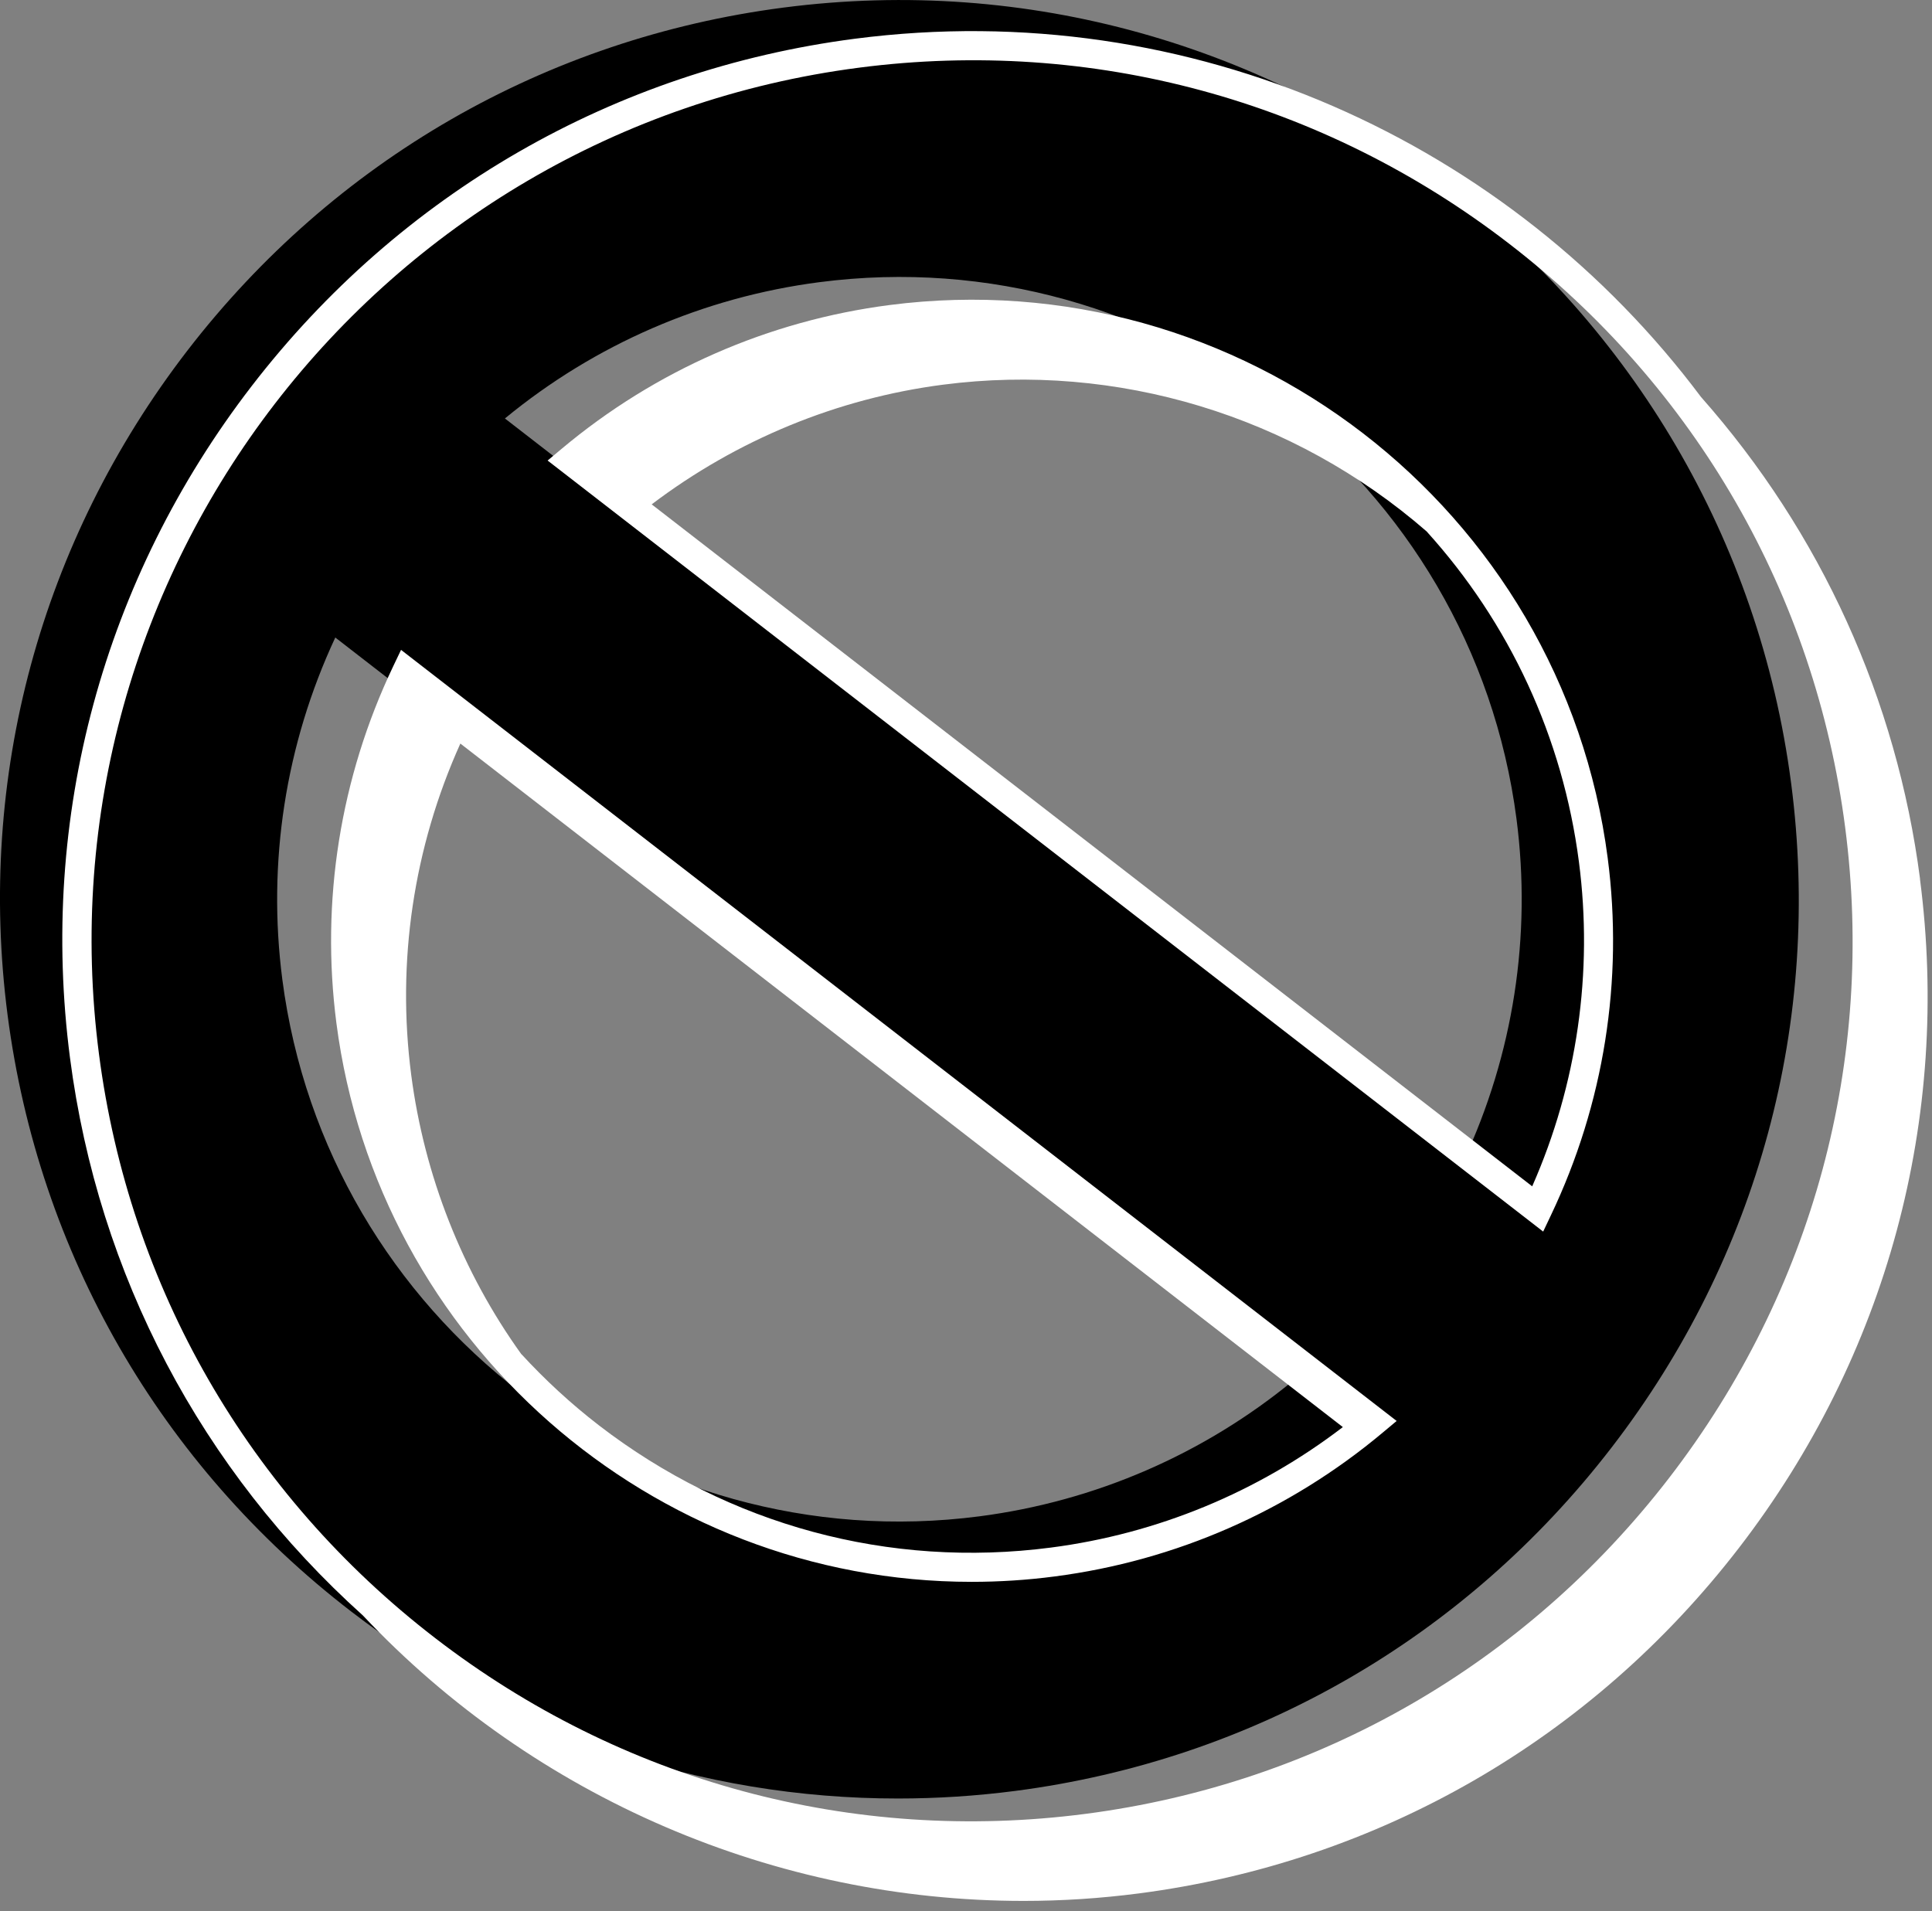
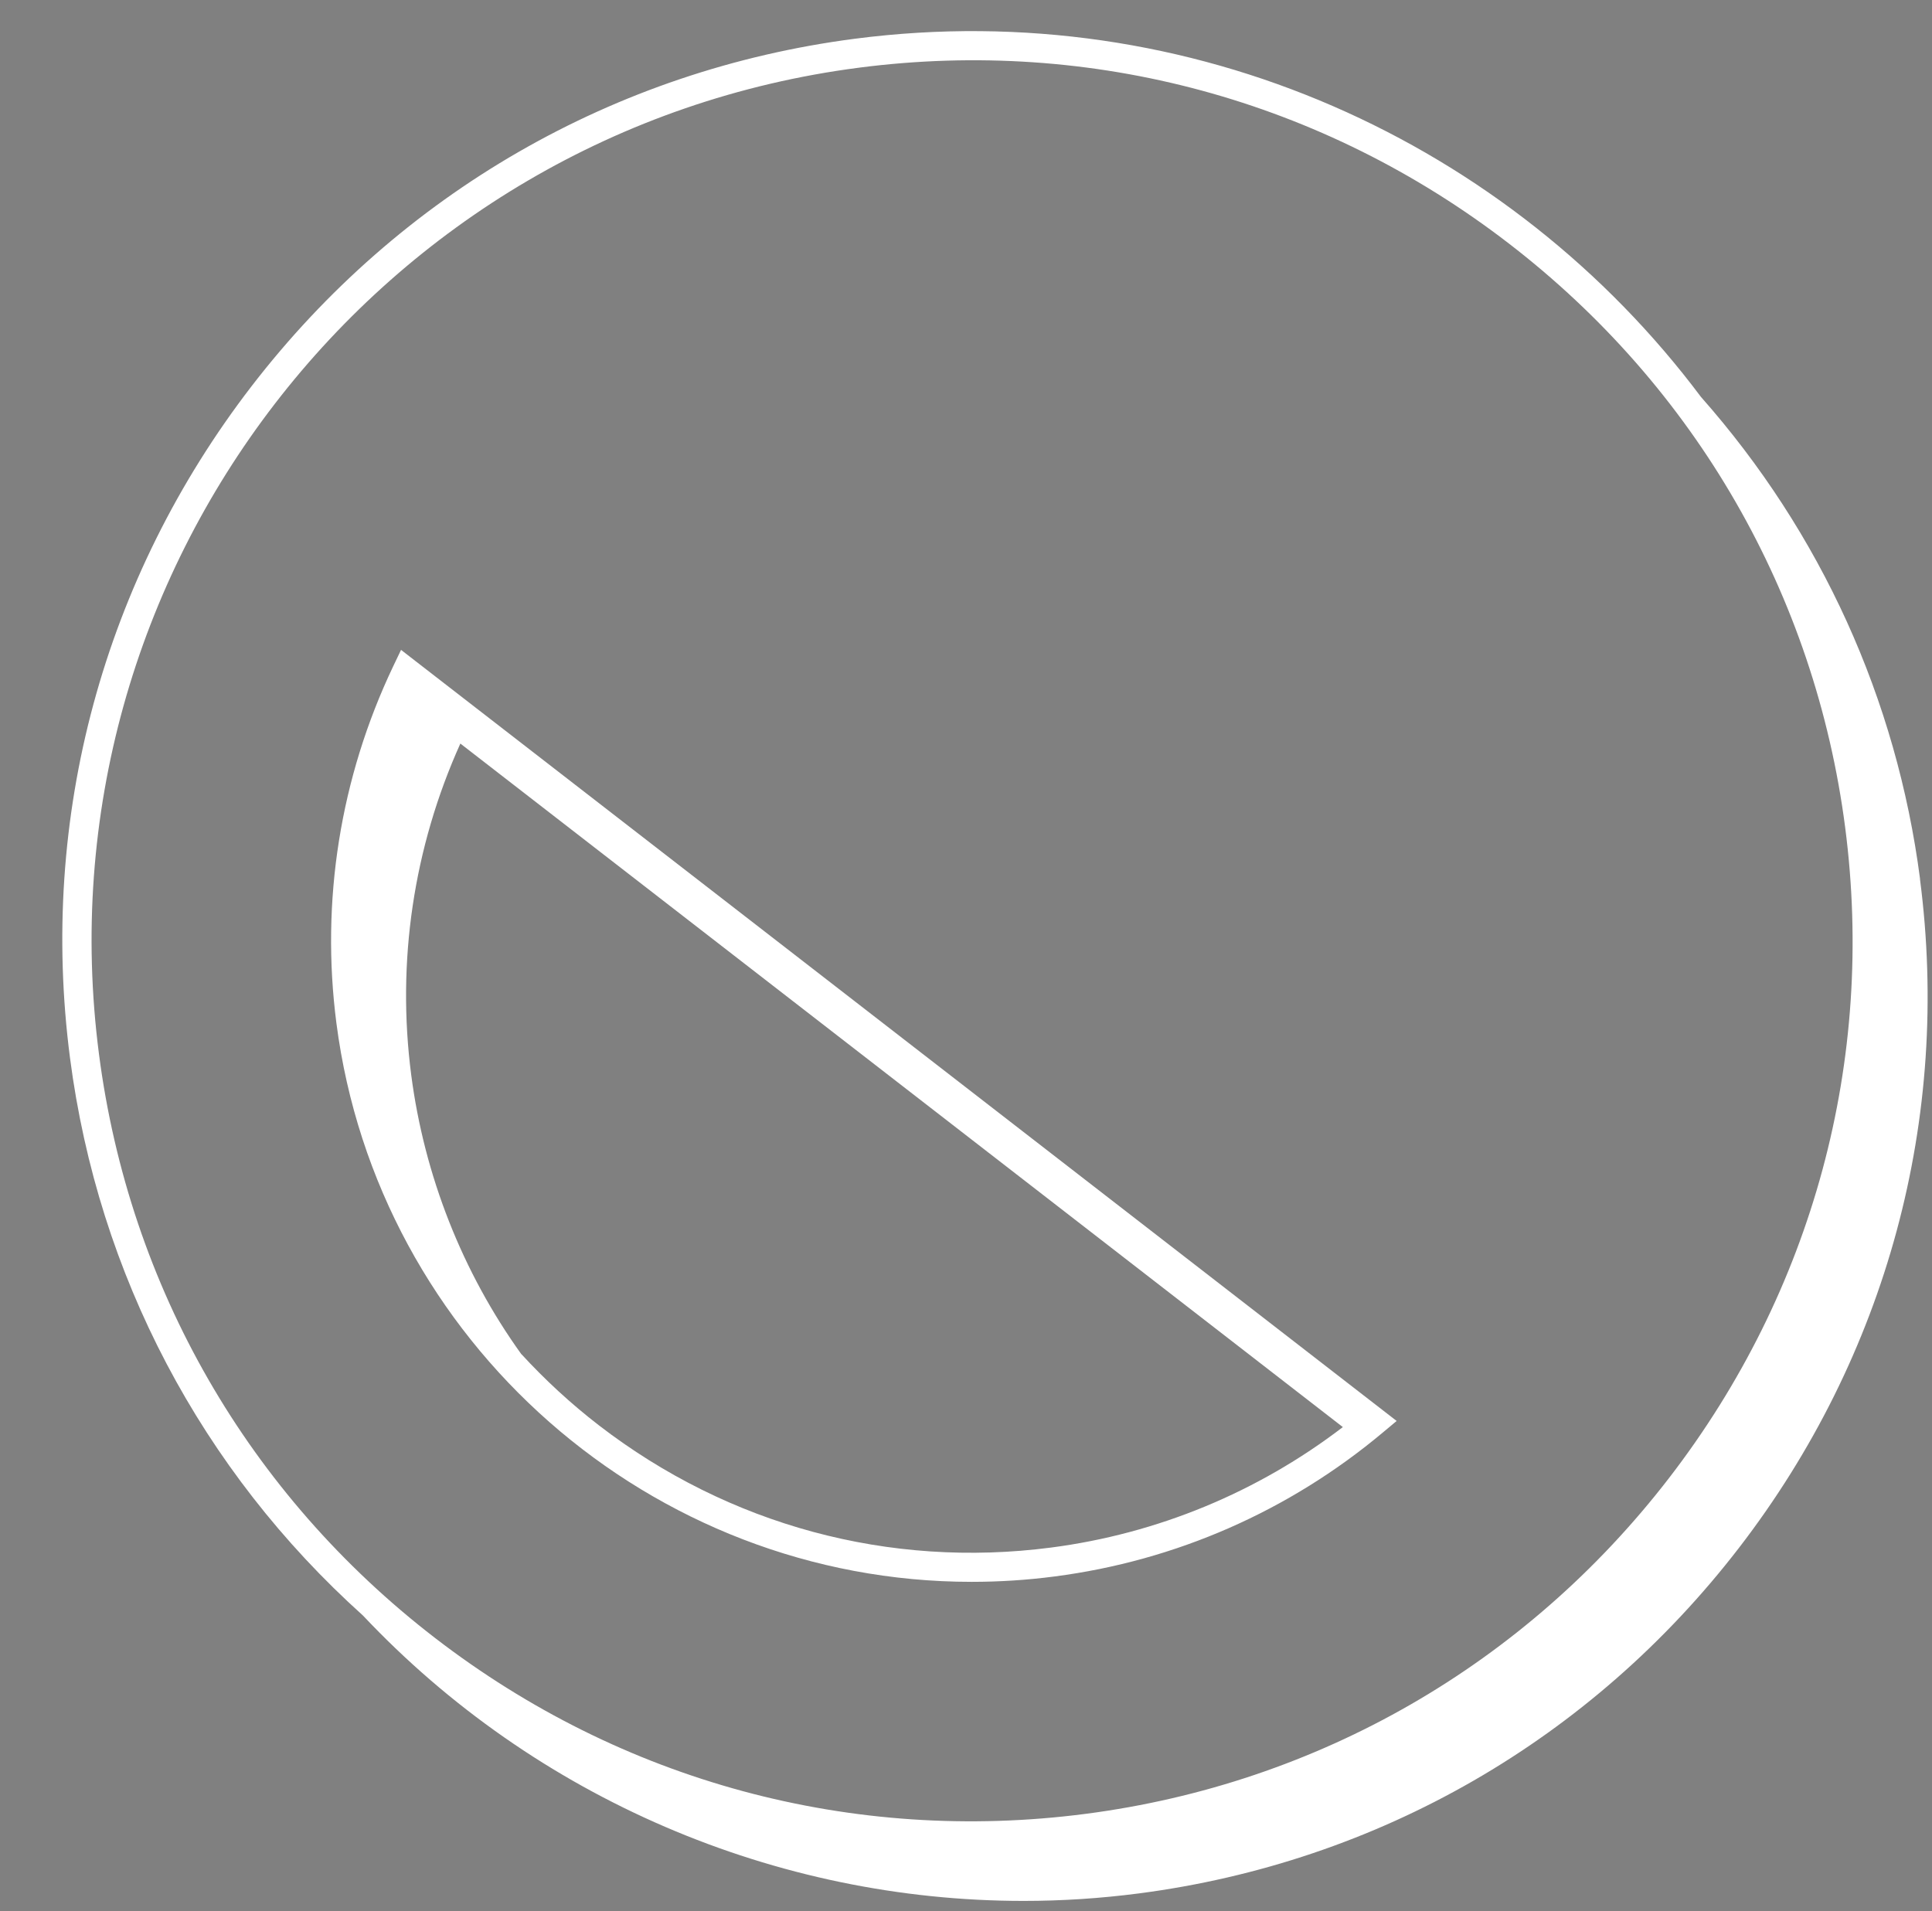
<svg xmlns="http://www.w3.org/2000/svg" version="1.1" id="Layer_1" x="0px" y="0px" viewBox="0 0 186 184" style="enable-background:new 0 0 186 184;" xml:space="preserve">
  <rect x="0" y="0" width="186" height="184" fill="#808080" stroke="none" />
  <style type="text/css">
	.st0{fill:#FFFFFF;}
</style>
-   <path d="M172.44,75.43c-6.15-47.34-49.65-80.85-97.01-74.7C52.54,3.7,32.15,15.44,18.02,33.78C3.9,52.13-2.24,74.84,0.73,97.73  c2.98,22.9,14.71,43.28,33.06,57.41c15.32,11.8,33.68,18.03,52.66,18.02c3.75,0,7.52-0.24,11.29-0.73  c22.9-2.98,43.28-14.71,57.41-33.06c14.13-18.34,20.27-41.05,17.29-63.95V75.43z M32.28,61.38l92.29,71.49  c-8.67,7.14-19.13,11.67-30.26,13.12c-32.76,4.27-62.87-18.93-67.13-51.69C25.72,83.04,27.48,71.67,32.28,61.38L32.28,61.38z   M146,78.86c1.46,11.26-0.3,22.63-5.1,32.92L48.61,40.29c8.67-7.14,19.12-11.67,30.26-13.12C111.64,22.91,141.74,46.1,146,78.86z" />
  <path class="st0" d="M184.85,84.63c-2.25-17.3-9.54-33.35-21.09-46.41C145.42,13.73,114.75-0.48,82.3,3.73  C59.14,6.74,38.52,18.62,24.23,37.17C9.94,55.73,3.73,78.7,6.74,101.86c2.72,20.9,12.67,39.71,28.2,53.68  c16.61,17.62,39.77,27.48,63.6,27.48c3.69,0,7.4-0.24,11.09-0.72c23.05-3,43.58-14.82,57.8-33.29  c14.22-18.47,20.41-41.34,17.41-64.39L184.85,84.63z M82.74,6.51c22.38-2.89,44.59,3.12,62.53,16.94  c17.96,13.83,29.46,33.8,32.37,56.21c2.91,22.42-3.1,44.65-16.93,62.61c-13.83,17.96-33.79,29.46-56.21,32.37  c-22.42,2.91-44.66-3.1-62.61-16.93c-17.96-13.83-29.45-33.79-32.36-56.21C3.5,55.15,36.31,12.54,82.67,6.52h0.08L82.74,6.51z" />
  <path class="st0" d="M32.39,98.53c3.98,30.65,30.28,53.77,61.16,53.77c2.65,0,5.34-0.17,7.99-0.52c11.65-1.51,22.57-6.3,31.58-13.85  l1.34-1.12L39.99,63.64l-1.38-1.07l-0.75,1.57C32.75,74.87,30.86,86.76,32.39,98.53z M50.19,130.38c-5.68-7.9-9.34-17.2-10.6-26.88  c-1.42-10.9,0.22-21.9,4.73-31.91l84.96,65.81c-8.19,6.27-17.86,10.27-28.1,11.6c-15.58,2.03-31.03-2.15-43.51-11.76  c-2.71-2.09-5.2-4.39-7.47-6.86H50.19z" />
-   <path class="st0" d="M148.56,118.59l0.75-1.58c5.11-10.73,7-22.62,5.47-34.39c-4.38-33.73-35.41-57.61-69.15-53.25  c-11.65,1.51-22.57,6.3-31.57,13.85l-1.34,1.12l94.47,73.17l1.38,1.07L148.56,118.59z M90.77,37.04  c16.77-2.18,33.75,2.97,46.57,14.12c7.98,8.81,13.11,19.81,14.67,31.83c1.38,10.64-0.17,21.41-4.5,31.23L62.74,48.56  C70.95,42.34,80.61,38.36,90.77,37.04L90.77,37.04z" />
</svg>